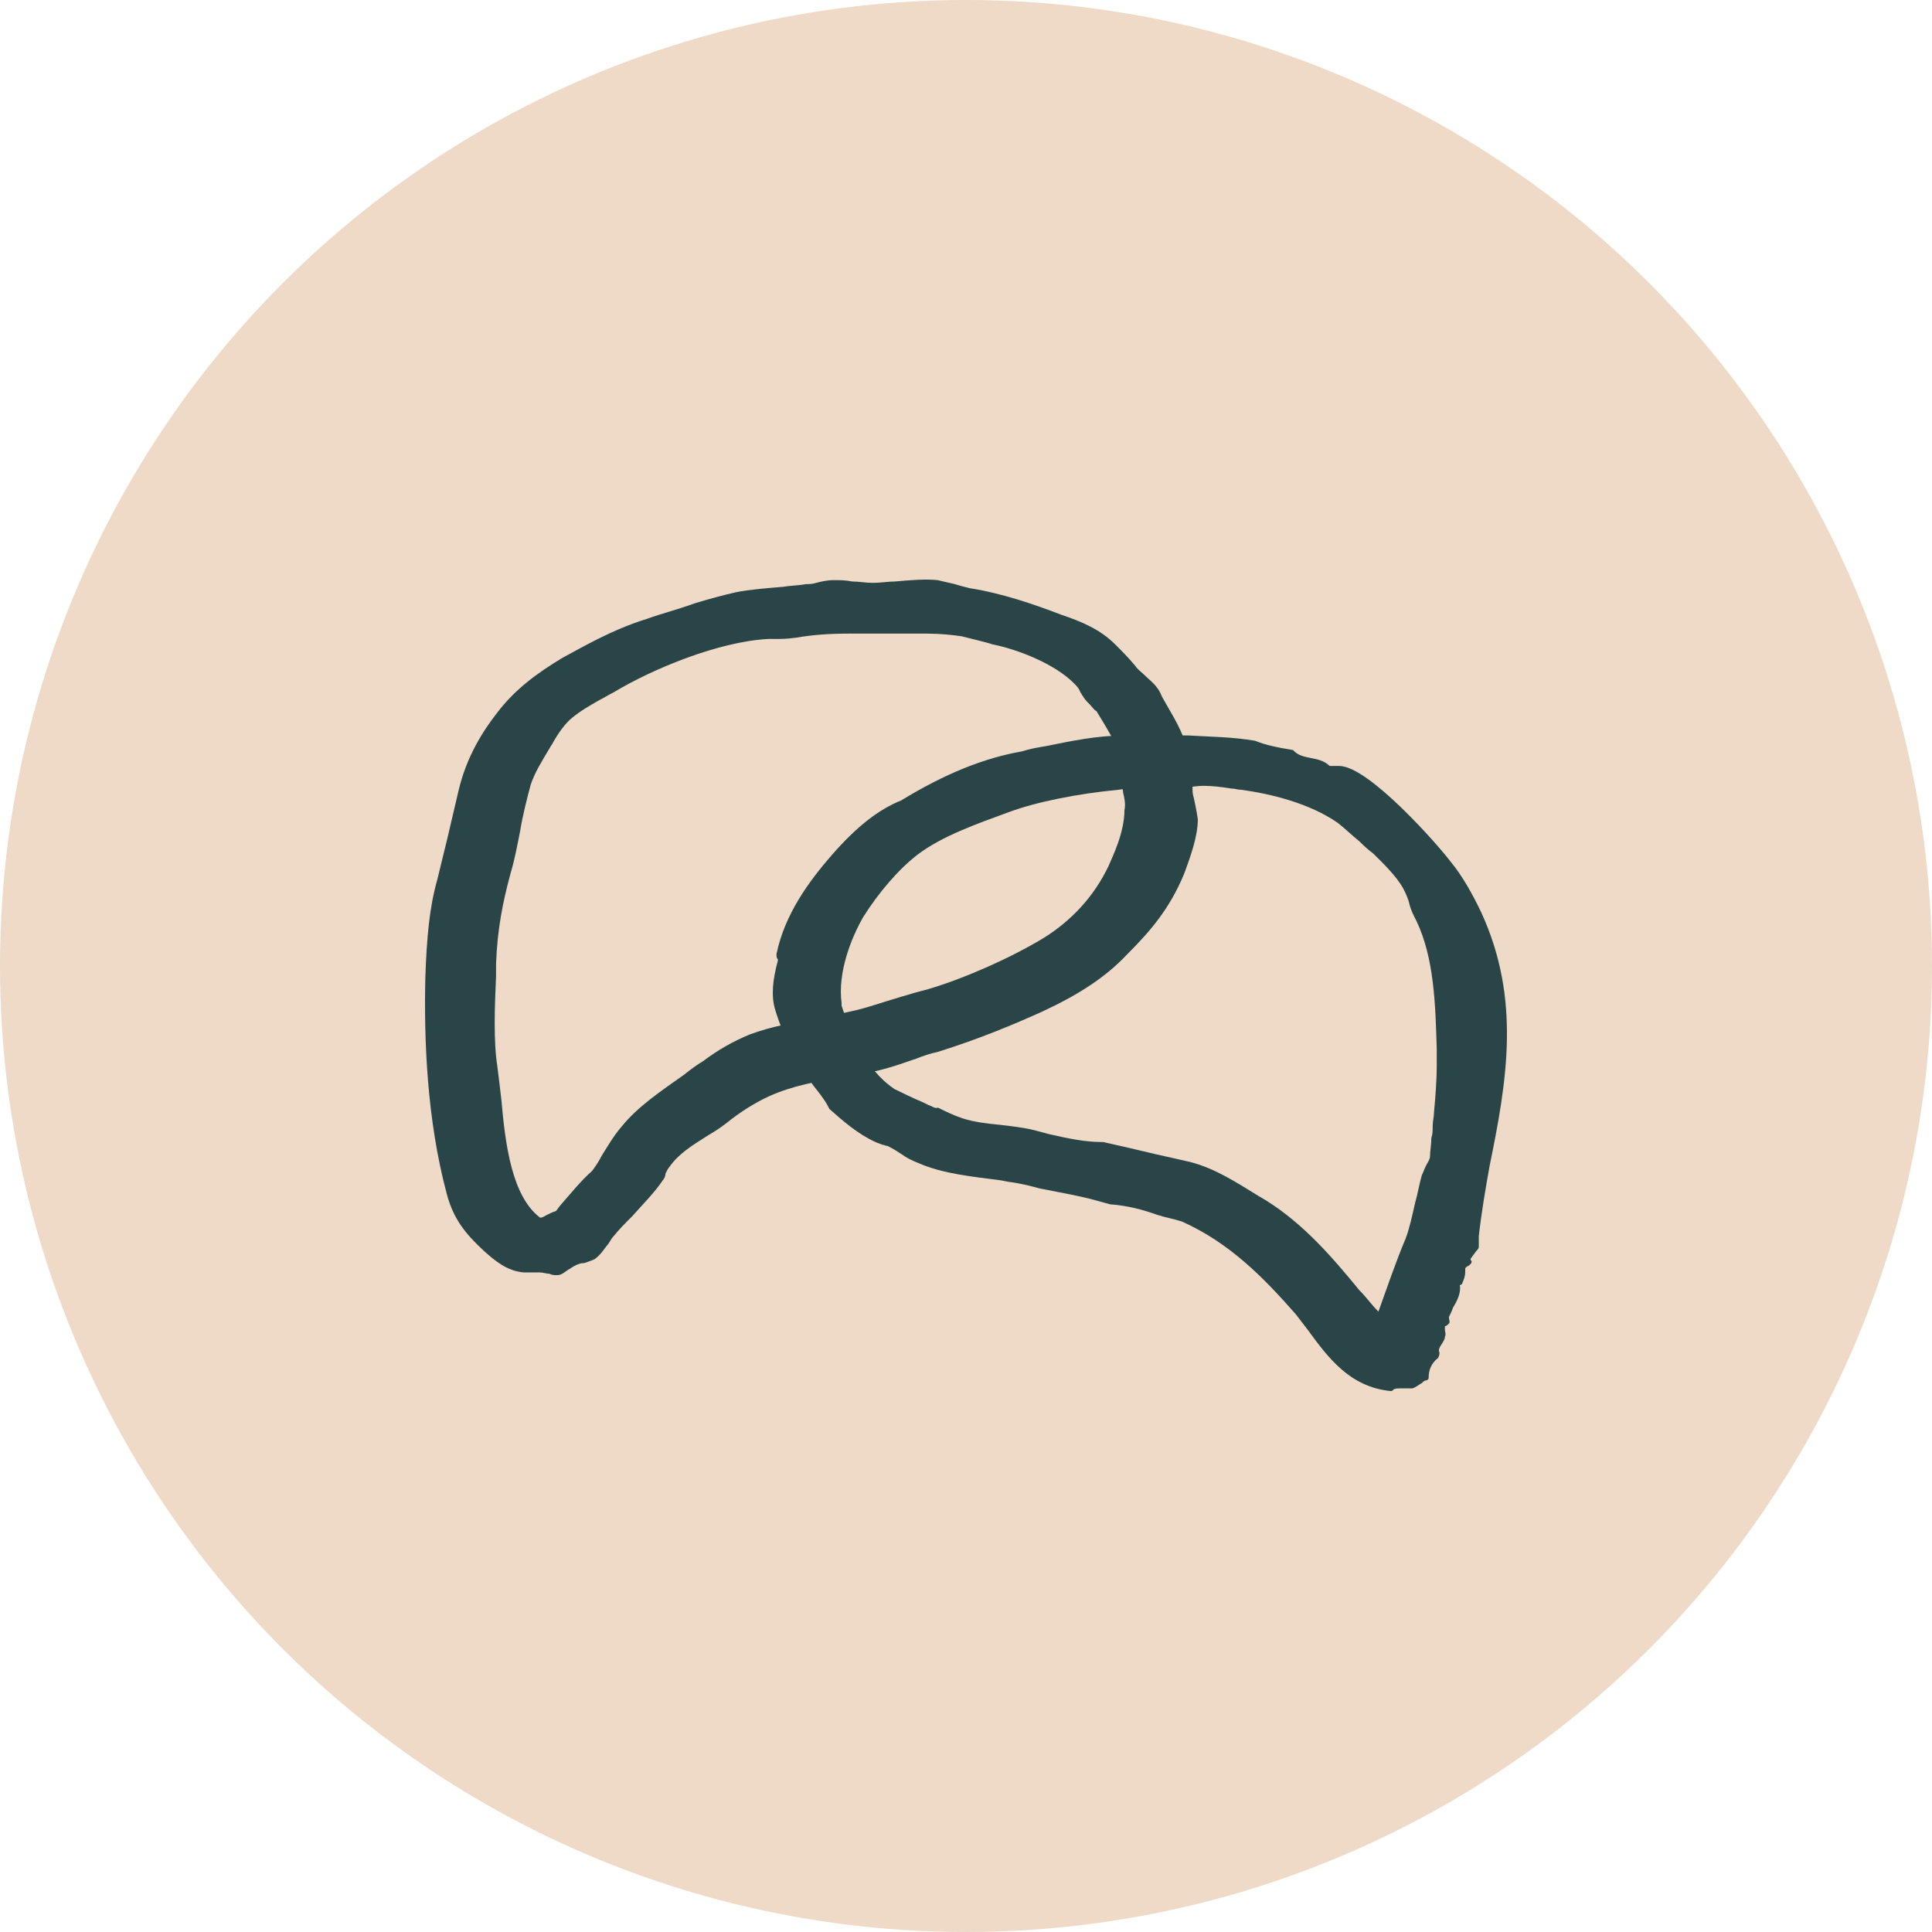
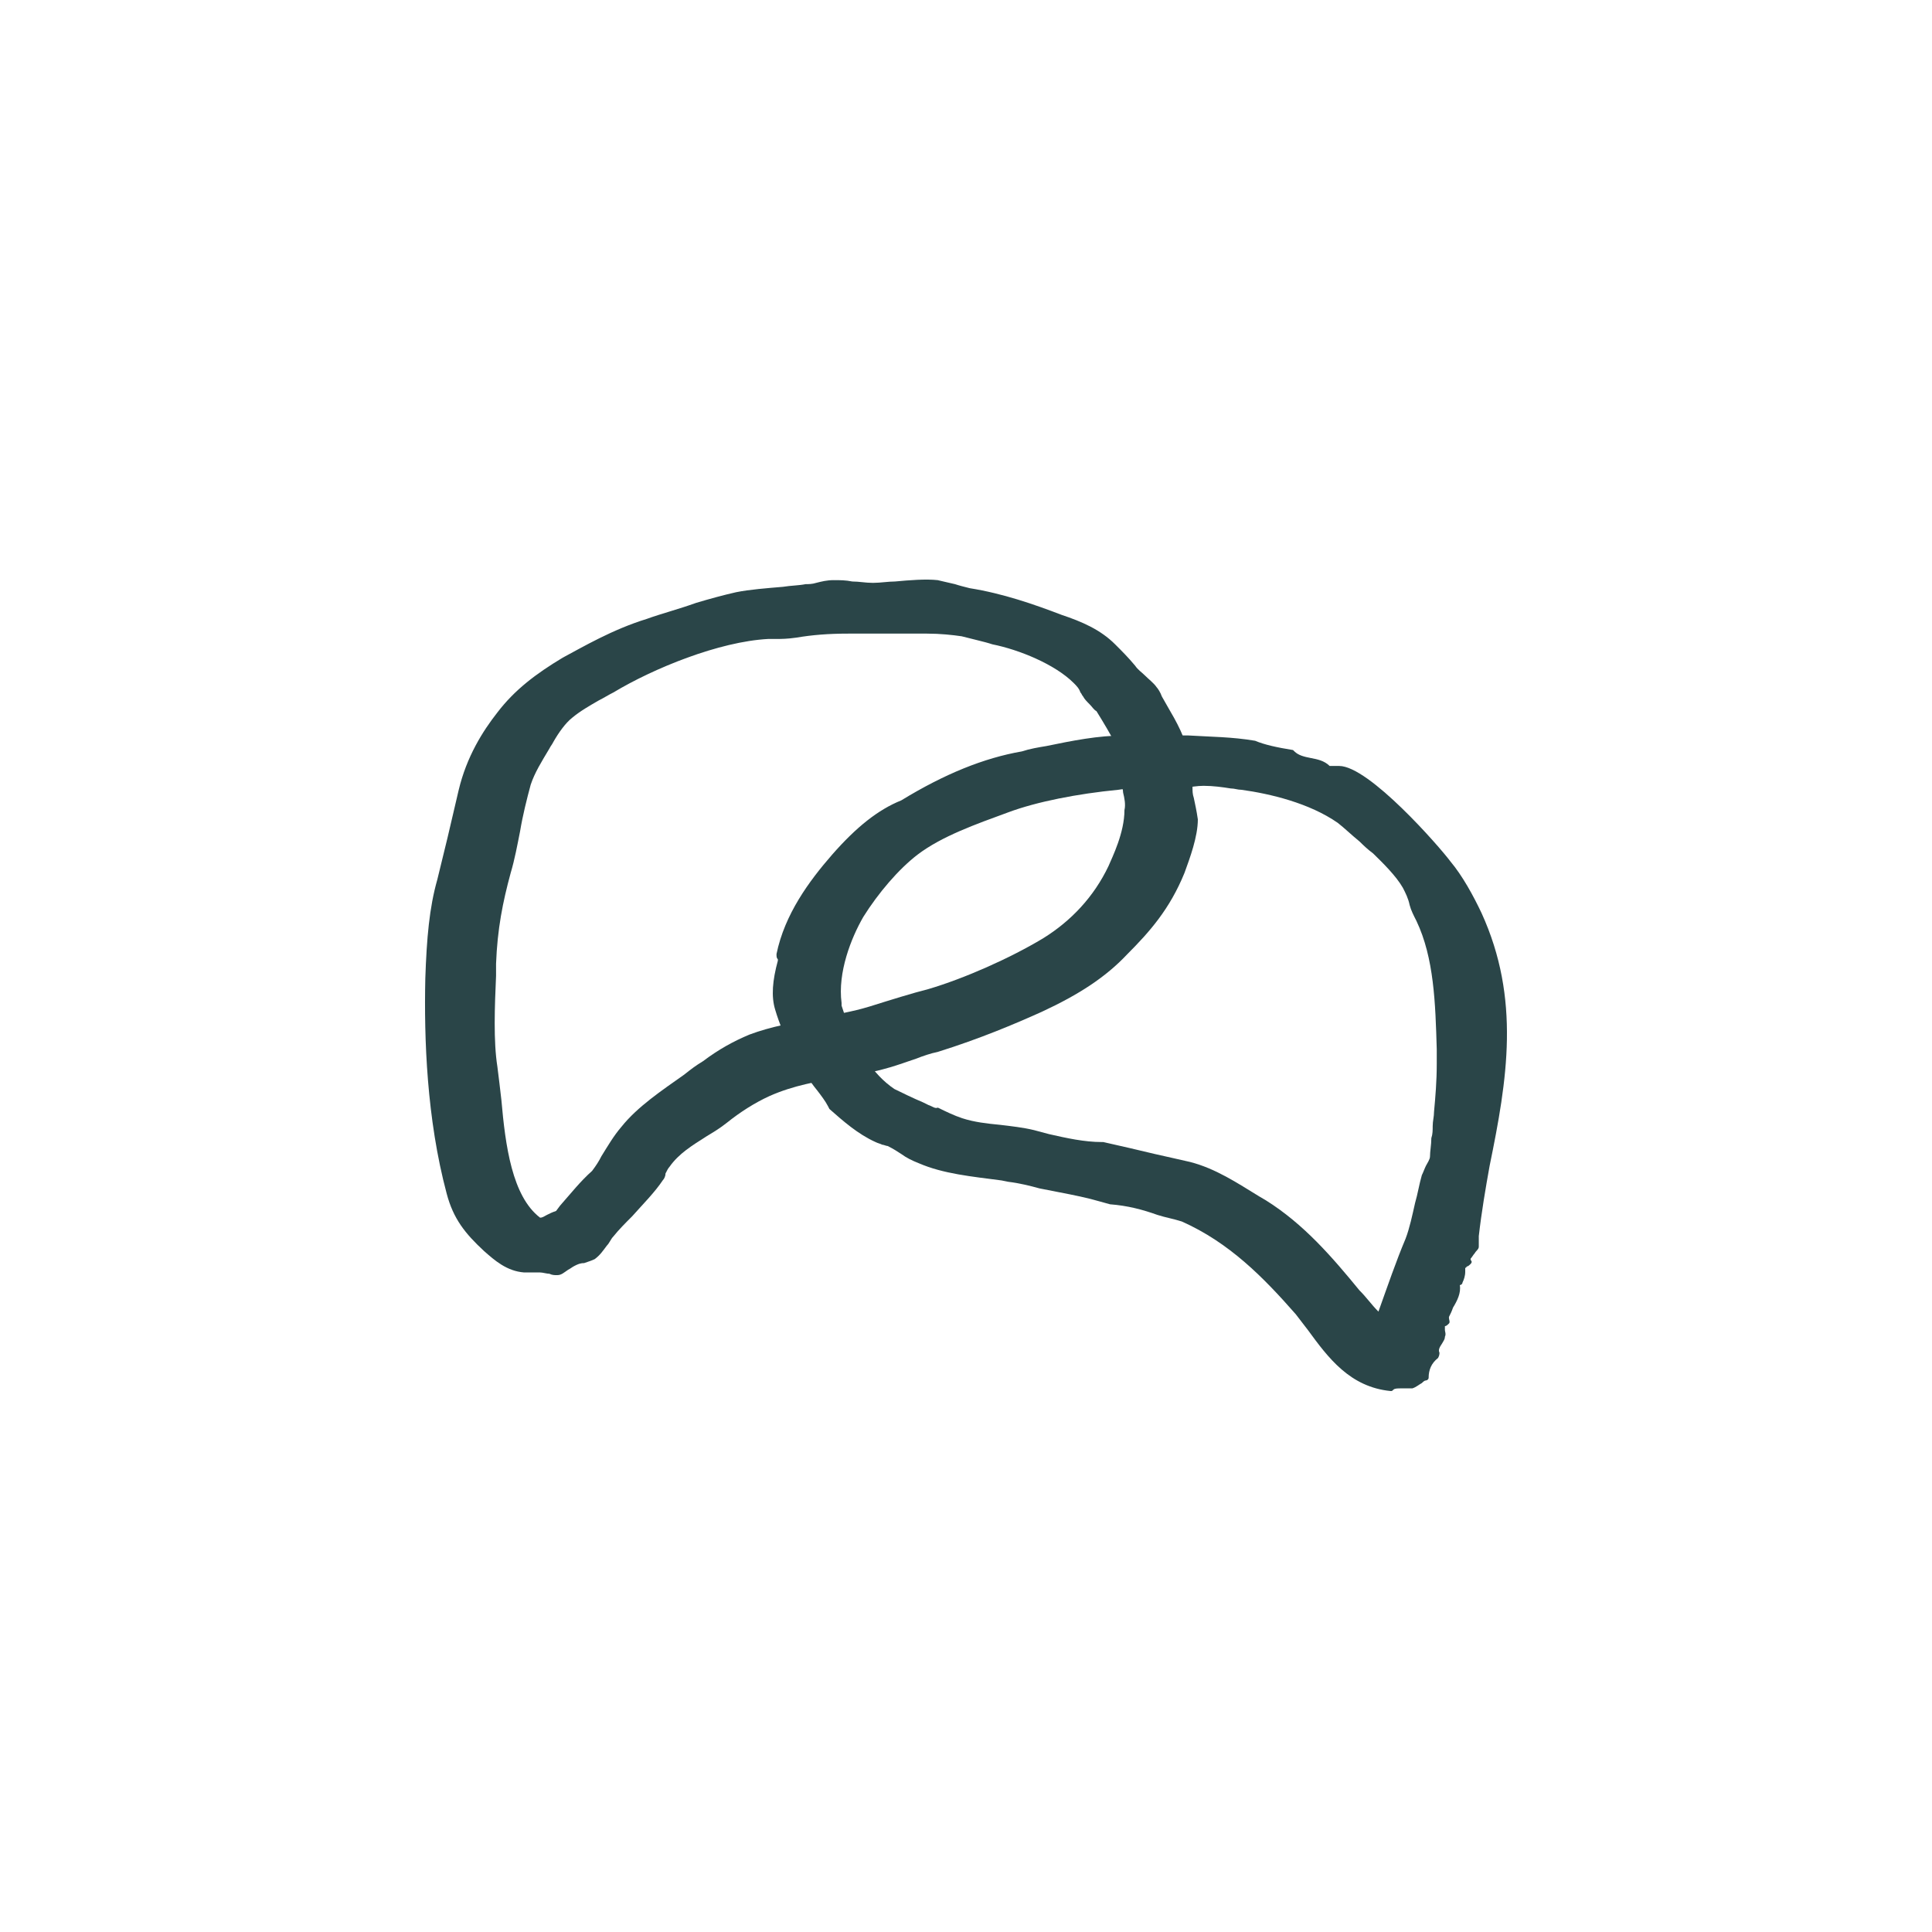
<svg xmlns="http://www.w3.org/2000/svg" width="50px" height="50px" viewBox="0 0 50 50" version="1.1">
  <title>5C86A02E-70A4-4ABB-B1C5-7B1ED124121B_icon</title>
  <g id="Landing-Page" stroke="none" stroke-width="1" fill="none" fill-rule="evenodd">
    <g id="T4T_Round_5_Landing_V01" transform="translate(-1097, -1439)">
      <g id="How-It-Works" transform="translate(180, 1316)">
        <g id="Steps" transform="translate(0, 123)">
          <g id="Step-3-Copy-2" transform="translate(849, 0)">
            <g id="Connecting_Icon" transform="translate(68, 0)">
-               <circle id="Oval" fill="#EEDAC7" cx="25" cy="25" r="25" />
              <g id="noun_Conversation_34084" transform="translate(11, 15)" fill="#2A4548" fill-rule="nonzero">
-                 <path d="M19.896,5.652 C19.862,5.548 19.862,5.479 19.862,5.375 C19.862,5.272 19.862,5.133 19.827,5.03 C19.827,4.891 19.827,4.753 19.793,4.649 C19.689,4.096 19.448,3.681 19.206,3.266 L19.068,3.023 C19.033,2.92 18.964,2.816 18.93,2.781 C18.861,2.678 18.722,2.574 18.619,2.47 C18.55,2.401 18.446,2.332 18.377,2.228 C18.204,2.02 18.032,1.847 17.859,1.675 C17.479,1.294 16.996,1.087 16.478,0.914 C15.753,0.637 14.959,0.36 14.095,0.222 C13.957,0.187 13.819,0.153 13.716,0.118 C13.578,0.084 13.405,0.049 13.267,0.014 C12.956,-0.02 12.542,0.014 12.162,0.049 C11.989,0.049 11.782,0.084 11.609,0.084 L11.575,0.084 C11.402,0.084 11.23,0.049 11.057,0.049 C10.884,0.014 10.746,0.014 10.573,0.014 C10.401,0.014 10.263,0.049 10.125,0.084 C10.021,0.118 9.917,0.118 9.848,0.118 C9.676,0.153 9.469,0.153 9.261,0.187 C8.847,0.222 8.398,0.256 8.053,0.326 C7.742,0.395 7.362,0.499 7.017,0.602 L6.913,0.637 C6.534,0.775 6.119,0.879 5.739,1.017 C4.842,1.294 4.082,1.744 3.564,2.02 C2.873,2.435 2.321,2.851 1.872,3.439 C1.492,3.923 1.078,4.58 0.871,5.445 C0.664,6.344 0.491,7.07 0.318,7.762 C0.111,8.488 0.042,9.284 0.007,10.322 C-0.027,11.878 0.042,13.953 0.56,15.89 C0.733,16.547 1.043,16.928 1.527,17.377 C1.803,17.62 2.114,17.896 2.563,17.931 C2.632,17.931 2.701,17.931 2.77,17.931 C2.804,17.931 2.873,17.931 2.942,17.931 L2.977,17.931 C3.046,17.931 3.15,17.965 3.219,17.965 C3.288,18 3.357,18 3.391,18 C3.391,18 3.426,18 3.426,18 C3.529,18 3.599,17.931 3.702,17.862 C3.771,17.827 3.806,17.792 3.875,17.758 C3.944,17.723 4.013,17.689 4.116,17.689 C4.22,17.654 4.324,17.62 4.393,17.585 C4.531,17.481 4.6,17.377 4.703,17.239 C4.773,17.17 4.807,17.066 4.876,16.997 C5.014,16.824 5.187,16.651 5.36,16.478 C5.636,16.167 5.947,15.856 6.154,15.544 C6.188,15.51 6.223,15.441 6.223,15.371 C6.257,15.302 6.292,15.233 6.326,15.198 C6.568,14.853 6.913,14.645 7.293,14.403 C7.466,14.299 7.638,14.195 7.811,14.057 C8.156,13.78 8.536,13.538 8.916,13.365 C9.538,13.089 10.159,12.985 10.781,12.881 C11.126,12.812 11.471,12.777 11.851,12.673 C12.127,12.604 12.404,12.501 12.714,12.397 C12.887,12.328 13.094,12.258 13.267,12.224 C14.372,11.878 15.269,11.497 15.96,11.186 C16.927,10.737 17.617,10.287 18.17,9.699 C18.757,9.111 19.275,8.523 19.655,7.589 C19.793,7.209 20,6.655 20,6.206 C19.965,5.963 19.931,5.825 19.896,5.652 Z M8.951,1.536 C8.951,1.536 8.951,1.536 8.951,1.536 L9.089,1.536 C9.227,1.536 9.365,1.536 9.607,1.502 C10.021,1.432 10.435,1.398 10.953,1.398 C11.16,1.398 11.368,1.398 11.575,1.398 C11.851,1.398 12.127,1.398 12.438,1.398 C12.611,1.398 12.818,1.398 12.991,1.398 C13.336,1.398 13.647,1.432 13.888,1.467 C14.026,1.502 14.165,1.536 14.303,1.571 C14.441,1.605 14.579,1.64 14.682,1.675 C15.373,1.813 16.305,2.193 16.789,2.678 C16.858,2.747 16.927,2.816 16.961,2.92 C16.996,2.954 16.996,2.989 17.03,3.023 C17.065,3.093 17.134,3.162 17.203,3.231 C17.272,3.3 17.307,3.369 17.376,3.404 C17.548,3.681 17.756,4.027 17.894,4.303 C17.963,4.476 17.997,4.753 18.032,5.064 L18.032,5.237 C18.032,5.341 18.066,5.445 18.066,5.514 C18.101,5.652 18.135,5.825 18.101,5.963 C18.101,6.551 17.79,7.174 17.687,7.416 C17.307,8.212 16.72,8.834 15.995,9.284 C15.131,9.803 13.957,10.322 13.025,10.598 C12.611,10.702 12.058,10.875 11.506,11.048 C11.057,11.186 10.608,11.255 10.125,11.359 C9.538,11.463 8.951,11.567 8.398,11.774 C7.984,11.947 7.604,12.155 7.19,12.466 C7.017,12.57 6.879,12.673 6.706,12.812 C6.119,13.227 5.498,13.642 5.083,14.161 C4.876,14.403 4.738,14.645 4.565,14.922 C4.496,15.06 4.427,15.164 4.324,15.302 C4.013,15.579 3.771,15.89 3.495,16.201 L3.391,16.34 C3.288,16.374 3.219,16.409 3.15,16.444 C3.081,16.478 3.046,16.513 2.977,16.513 C2.252,15.959 2.079,14.645 1.976,13.469 C1.941,13.158 1.907,12.881 1.872,12.604 C1.768,11.947 1.803,11.048 1.838,10.252 L1.838,9.941 C1.872,9.042 2.01,8.35 2.217,7.589 C2.321,7.243 2.39,6.863 2.459,6.517 C2.528,6.102 2.632,5.687 2.735,5.306 C2.839,4.995 3.012,4.718 3.219,4.372 C3.253,4.303 3.288,4.269 3.322,4.199 C3.46,3.957 3.633,3.715 3.806,3.577 C4.013,3.404 4.255,3.266 4.496,3.127 C4.634,3.058 4.738,2.989 4.876,2.92 C5.912,2.297 7.604,1.605 8.882,1.536 C8.847,1.536 8.882,1.536 8.951,1.536 Z" id="Shape" />
+                 <path d="M19.896,5.652 C19.862,5.548 19.862,5.479 19.862,5.375 C19.862,5.272 19.862,5.133 19.827,5.03 C19.827,4.891 19.827,4.753 19.793,4.649 C19.689,4.096 19.448,3.681 19.206,3.266 L19.068,3.023 C19.033,2.92 18.964,2.816 18.93,2.781 C18.861,2.678 18.722,2.574 18.619,2.47 C18.55,2.401 18.446,2.332 18.377,2.228 C18.204,2.02 18.032,1.847 17.859,1.675 C17.479,1.294 16.996,1.087 16.478,0.914 C15.753,0.637 14.959,0.36 14.095,0.222 C13.957,0.187 13.819,0.153 13.716,0.118 C13.578,0.084 13.405,0.049 13.267,0.014 C12.956,-0.02 12.542,0.014 12.162,0.049 C11.989,0.049 11.782,0.084 11.609,0.084 L11.575,0.084 C11.402,0.084 11.23,0.049 11.057,0.049 C10.884,0.014 10.746,0.014 10.573,0.014 C10.401,0.014 10.263,0.049 10.125,0.084 C10.021,0.118 9.917,0.118 9.848,0.118 C9.676,0.153 9.469,0.153 9.261,0.187 C8.847,0.222 8.398,0.256 8.053,0.326 C7.742,0.395 7.362,0.499 7.017,0.602 C6.534,0.775 6.119,0.879 5.739,1.017 C4.842,1.294 4.082,1.744 3.564,2.02 C2.873,2.435 2.321,2.851 1.872,3.439 C1.492,3.923 1.078,4.58 0.871,5.445 C0.664,6.344 0.491,7.07 0.318,7.762 C0.111,8.488 0.042,9.284 0.007,10.322 C-0.027,11.878 0.042,13.953 0.56,15.89 C0.733,16.547 1.043,16.928 1.527,17.377 C1.803,17.62 2.114,17.896 2.563,17.931 C2.632,17.931 2.701,17.931 2.77,17.931 C2.804,17.931 2.873,17.931 2.942,17.931 L2.977,17.931 C3.046,17.931 3.15,17.965 3.219,17.965 C3.288,18 3.357,18 3.391,18 C3.391,18 3.426,18 3.426,18 C3.529,18 3.599,17.931 3.702,17.862 C3.771,17.827 3.806,17.792 3.875,17.758 C3.944,17.723 4.013,17.689 4.116,17.689 C4.22,17.654 4.324,17.62 4.393,17.585 C4.531,17.481 4.6,17.377 4.703,17.239 C4.773,17.17 4.807,17.066 4.876,16.997 C5.014,16.824 5.187,16.651 5.36,16.478 C5.636,16.167 5.947,15.856 6.154,15.544 C6.188,15.51 6.223,15.441 6.223,15.371 C6.257,15.302 6.292,15.233 6.326,15.198 C6.568,14.853 6.913,14.645 7.293,14.403 C7.466,14.299 7.638,14.195 7.811,14.057 C8.156,13.78 8.536,13.538 8.916,13.365 C9.538,13.089 10.159,12.985 10.781,12.881 C11.126,12.812 11.471,12.777 11.851,12.673 C12.127,12.604 12.404,12.501 12.714,12.397 C12.887,12.328 13.094,12.258 13.267,12.224 C14.372,11.878 15.269,11.497 15.96,11.186 C16.927,10.737 17.617,10.287 18.17,9.699 C18.757,9.111 19.275,8.523 19.655,7.589 C19.793,7.209 20,6.655 20,6.206 C19.965,5.963 19.931,5.825 19.896,5.652 Z M8.951,1.536 C8.951,1.536 8.951,1.536 8.951,1.536 L9.089,1.536 C9.227,1.536 9.365,1.536 9.607,1.502 C10.021,1.432 10.435,1.398 10.953,1.398 C11.16,1.398 11.368,1.398 11.575,1.398 C11.851,1.398 12.127,1.398 12.438,1.398 C12.611,1.398 12.818,1.398 12.991,1.398 C13.336,1.398 13.647,1.432 13.888,1.467 C14.026,1.502 14.165,1.536 14.303,1.571 C14.441,1.605 14.579,1.64 14.682,1.675 C15.373,1.813 16.305,2.193 16.789,2.678 C16.858,2.747 16.927,2.816 16.961,2.92 C16.996,2.954 16.996,2.989 17.03,3.023 C17.065,3.093 17.134,3.162 17.203,3.231 C17.272,3.3 17.307,3.369 17.376,3.404 C17.548,3.681 17.756,4.027 17.894,4.303 C17.963,4.476 17.997,4.753 18.032,5.064 L18.032,5.237 C18.032,5.341 18.066,5.445 18.066,5.514 C18.101,5.652 18.135,5.825 18.101,5.963 C18.101,6.551 17.79,7.174 17.687,7.416 C17.307,8.212 16.72,8.834 15.995,9.284 C15.131,9.803 13.957,10.322 13.025,10.598 C12.611,10.702 12.058,10.875 11.506,11.048 C11.057,11.186 10.608,11.255 10.125,11.359 C9.538,11.463 8.951,11.567 8.398,11.774 C7.984,11.947 7.604,12.155 7.19,12.466 C7.017,12.57 6.879,12.673 6.706,12.812 C6.119,13.227 5.498,13.642 5.083,14.161 C4.876,14.403 4.738,14.645 4.565,14.922 C4.496,15.06 4.427,15.164 4.324,15.302 C4.013,15.579 3.771,15.89 3.495,16.201 L3.391,16.34 C3.288,16.374 3.219,16.409 3.15,16.444 C3.081,16.478 3.046,16.513 2.977,16.513 C2.252,15.959 2.079,14.645 1.976,13.469 C1.941,13.158 1.907,12.881 1.872,12.604 C1.768,11.947 1.803,11.048 1.838,10.252 L1.838,9.941 C1.872,9.042 2.01,8.35 2.217,7.589 C2.321,7.243 2.39,6.863 2.459,6.517 C2.528,6.102 2.632,5.687 2.735,5.306 C2.839,4.995 3.012,4.718 3.219,4.372 C3.253,4.303 3.288,4.269 3.322,4.199 C3.46,3.957 3.633,3.715 3.806,3.577 C4.013,3.404 4.255,3.266 4.496,3.127 C4.634,3.058 4.738,2.989 4.876,2.92 C5.912,2.297 7.604,1.605 8.882,1.536 C8.847,1.536 8.882,1.536 8.951,1.536 Z" id="Shape" />
                <path d="M27.341,8.627 C27.13,8.181 26.85,7.667 26.534,7.29 C26.253,6.913 24.429,4.823 23.657,4.823 C23.622,4.823 23.622,4.823 23.587,4.823 C23.517,4.823 23.481,4.823 23.411,4.823 C23.271,4.685 23.096,4.651 22.92,4.617 C22.745,4.583 22.604,4.548 22.499,4.446 C22.499,4.446 22.464,4.411 22.464,4.411 C22.043,4.343 21.727,4.274 21.482,4.171 C20.885,4.069 20.324,4.069 19.762,4.034 C19.412,4.034 19.061,4.034 18.745,4 C18.745,4 18.71,4 18.71,4 C18.64,4 18.605,4.034 18.569,4.069 C18.429,4.069 18.254,4.034 18.113,4.034 C17.412,4.034 16.745,4.171 16.078,4.308 C15.868,4.343 15.657,4.377 15.447,4.446 C14.464,4.617 13.447,5.028 12.324,5.714 C11.728,5.954 11.166,6.399 10.535,7.119 C9.938,7.804 9.307,8.661 9.096,9.69 C9.096,9.758 9.096,9.792 9.131,9.827 C9.131,9.827 9.131,9.827 9.131,9.861 C8.991,10.375 8.956,10.786 9.061,11.129 C9.272,11.849 9.728,12.706 10.149,13.22 C10.254,13.357 10.359,13.494 10.43,13.631 L10.465,13.7 C10.465,13.7 10.465,13.7 10.465,13.7 C10.815,14.008 11.201,14.351 11.658,14.556 C11.728,14.591 11.763,14.591 11.833,14.625 C11.868,14.625 11.938,14.659 11.973,14.659 C12.114,14.728 12.219,14.796 12.324,14.865 C12.465,14.968 12.605,15.036 12.78,15.105 C13.412,15.379 14.149,15.448 14.921,15.55 L15.096,15.585 C15.377,15.619 15.657,15.688 15.903,15.756 C16.078,15.79 16.254,15.825 16.429,15.859 C16.78,15.927 17.131,15.996 17.482,16.099 L17.727,16.167 C18.184,16.202 18.569,16.304 18.955,16.442 C19.166,16.51 19.376,16.544 19.587,16.613 C20.815,17.161 21.692,18.052 22.534,19.012 C22.639,19.149 22.745,19.286 22.85,19.423 C23.376,20.143 23.938,20.897 24.99,21 C24.99,21 24.99,21 24.99,21 C25.025,21 25.025,21 25.06,20.966 C25.095,20.931 25.166,20.931 25.271,20.931 C25.376,20.931 25.446,20.931 25.552,20.931 C25.657,20.897 25.727,20.829 25.797,20.794 C25.832,20.76 25.867,20.726 25.902,20.726 C25.937,20.726 25.973,20.692 25.973,20.657 C25.973,20.452 26.043,20.28 26.218,20.143 C26.253,20.075 26.253,20.04 26.253,20.006 C26.218,19.938 26.253,19.869 26.323,19.766 C26.359,19.698 26.394,19.663 26.394,19.595 C26.429,19.526 26.394,19.458 26.394,19.423 C26.394,19.389 26.394,19.355 26.394,19.321 C26.394,19.321 26.394,19.321 26.394,19.321 C26.429,19.321 26.464,19.286 26.499,19.252 C26.534,19.218 26.499,19.149 26.499,19.115 C26.499,19.115 26.499,19.081 26.499,19.081 C26.534,19.012 26.569,18.944 26.604,18.841 C26.709,18.669 26.815,18.464 26.78,18.258 C26.78,18.258 26.78,18.258 26.78,18.258 C26.815,18.258 26.85,18.224 26.85,18.19 C26.885,18.121 26.92,18.018 26.92,17.915 C26.92,17.881 26.92,17.812 26.92,17.812 L26.92,17.812 C26.92,17.812 26.955,17.812 26.955,17.778 C26.99,17.778 27.025,17.744 27.06,17.71 C27.095,17.675 27.095,17.641 27.06,17.607 C27.06,17.607 27.06,17.573 27.06,17.573 C27.095,17.538 27.13,17.47 27.165,17.435 C27.201,17.367 27.271,17.333 27.271,17.264 C27.271,17.196 27.271,17.127 27.271,17.093 C27.271,17.058 27.271,17.024 27.271,16.99 C27.341,16.373 27.446,15.756 27.551,15.173 C28.008,12.946 28.358,10.855 27.341,8.627 Z M13.026,13.597 L12.886,13.528 C12.64,13.425 12.359,13.288 12.149,13.185 C11.587,12.808 11.131,12.123 10.78,11.026 C10.78,11.026 10.78,10.992 10.78,10.992 C10.78,10.992 10.78,10.958 10.78,10.958 C10.675,10.169 11.026,9.278 11.342,8.73 C11.728,8.113 12.254,7.496 12.745,7.119 C13.377,6.639 14.254,6.331 15.096,6.022 C15.833,5.748 16.885,5.542 17.938,5.44 C18.148,5.405 18.394,5.405 18.675,5.405 C18.955,5.405 19.201,5.405 19.412,5.405 L19.447,5.405 C19.552,5.405 19.622,5.405 19.727,5.371 C19.833,5.371 19.973,5.337 20.148,5.337 C20.394,5.337 20.64,5.371 20.85,5.405 C20.955,5.405 21.025,5.44 21.131,5.44 C21.868,5.542 22.885,5.782 23.622,6.296 C23.797,6.433 23.973,6.605 24.183,6.776 C24.288,6.879 24.394,6.982 24.534,7.085 C24.78,7.325 25.13,7.667 25.306,7.976 C25.376,8.113 25.446,8.25 25.481,8.421 C25.516,8.558 25.587,8.696 25.657,8.833 C26.113,9.792 26.148,10.958 26.183,12.157 L26.183,12.534 C26.183,12.98 26.148,13.391 26.113,13.768 C26.113,13.905 26.078,14.008 26.078,14.145 C26.078,14.248 26.078,14.351 26.043,14.454 C26.043,14.625 26.008,14.796 26.008,14.933 C26.008,15.002 25.937,15.105 25.902,15.173 C25.867,15.242 25.832,15.345 25.797,15.413 C25.727,15.653 25.692,15.893 25.622,16.133 C25.552,16.442 25.481,16.784 25.376,17.058 C25.13,17.641 24.92,18.258 24.674,18.944 C24.499,18.772 24.359,18.567 24.183,18.395 C23.481,17.538 22.745,16.681 21.762,16.065 L21.587,15.962 C21.025,15.619 20.464,15.242 19.797,15.071 C19.482,15.002 19.201,14.933 18.885,14.865 C18.464,14.762 18.008,14.659 17.552,14.556 C17.552,14.556 17.552,14.556 17.517,14.556 C17.517,14.556 17.517,14.556 17.517,14.556 C17.061,14.556 16.605,14.454 16.149,14.351 C16.008,14.317 15.903,14.282 15.763,14.248 C15.482,14.179 15.166,14.145 14.885,14.111 C14.535,14.077 14.219,14.042 13.903,13.94 C13.693,13.871 13.482,13.768 13.271,13.665 C13.201,13.7 13.131,13.631 13.026,13.597 Z" id="Shape" />
              </g>
            </g>
          </g>
        </g>
      </g>
    </g>
  </g>
</svg>